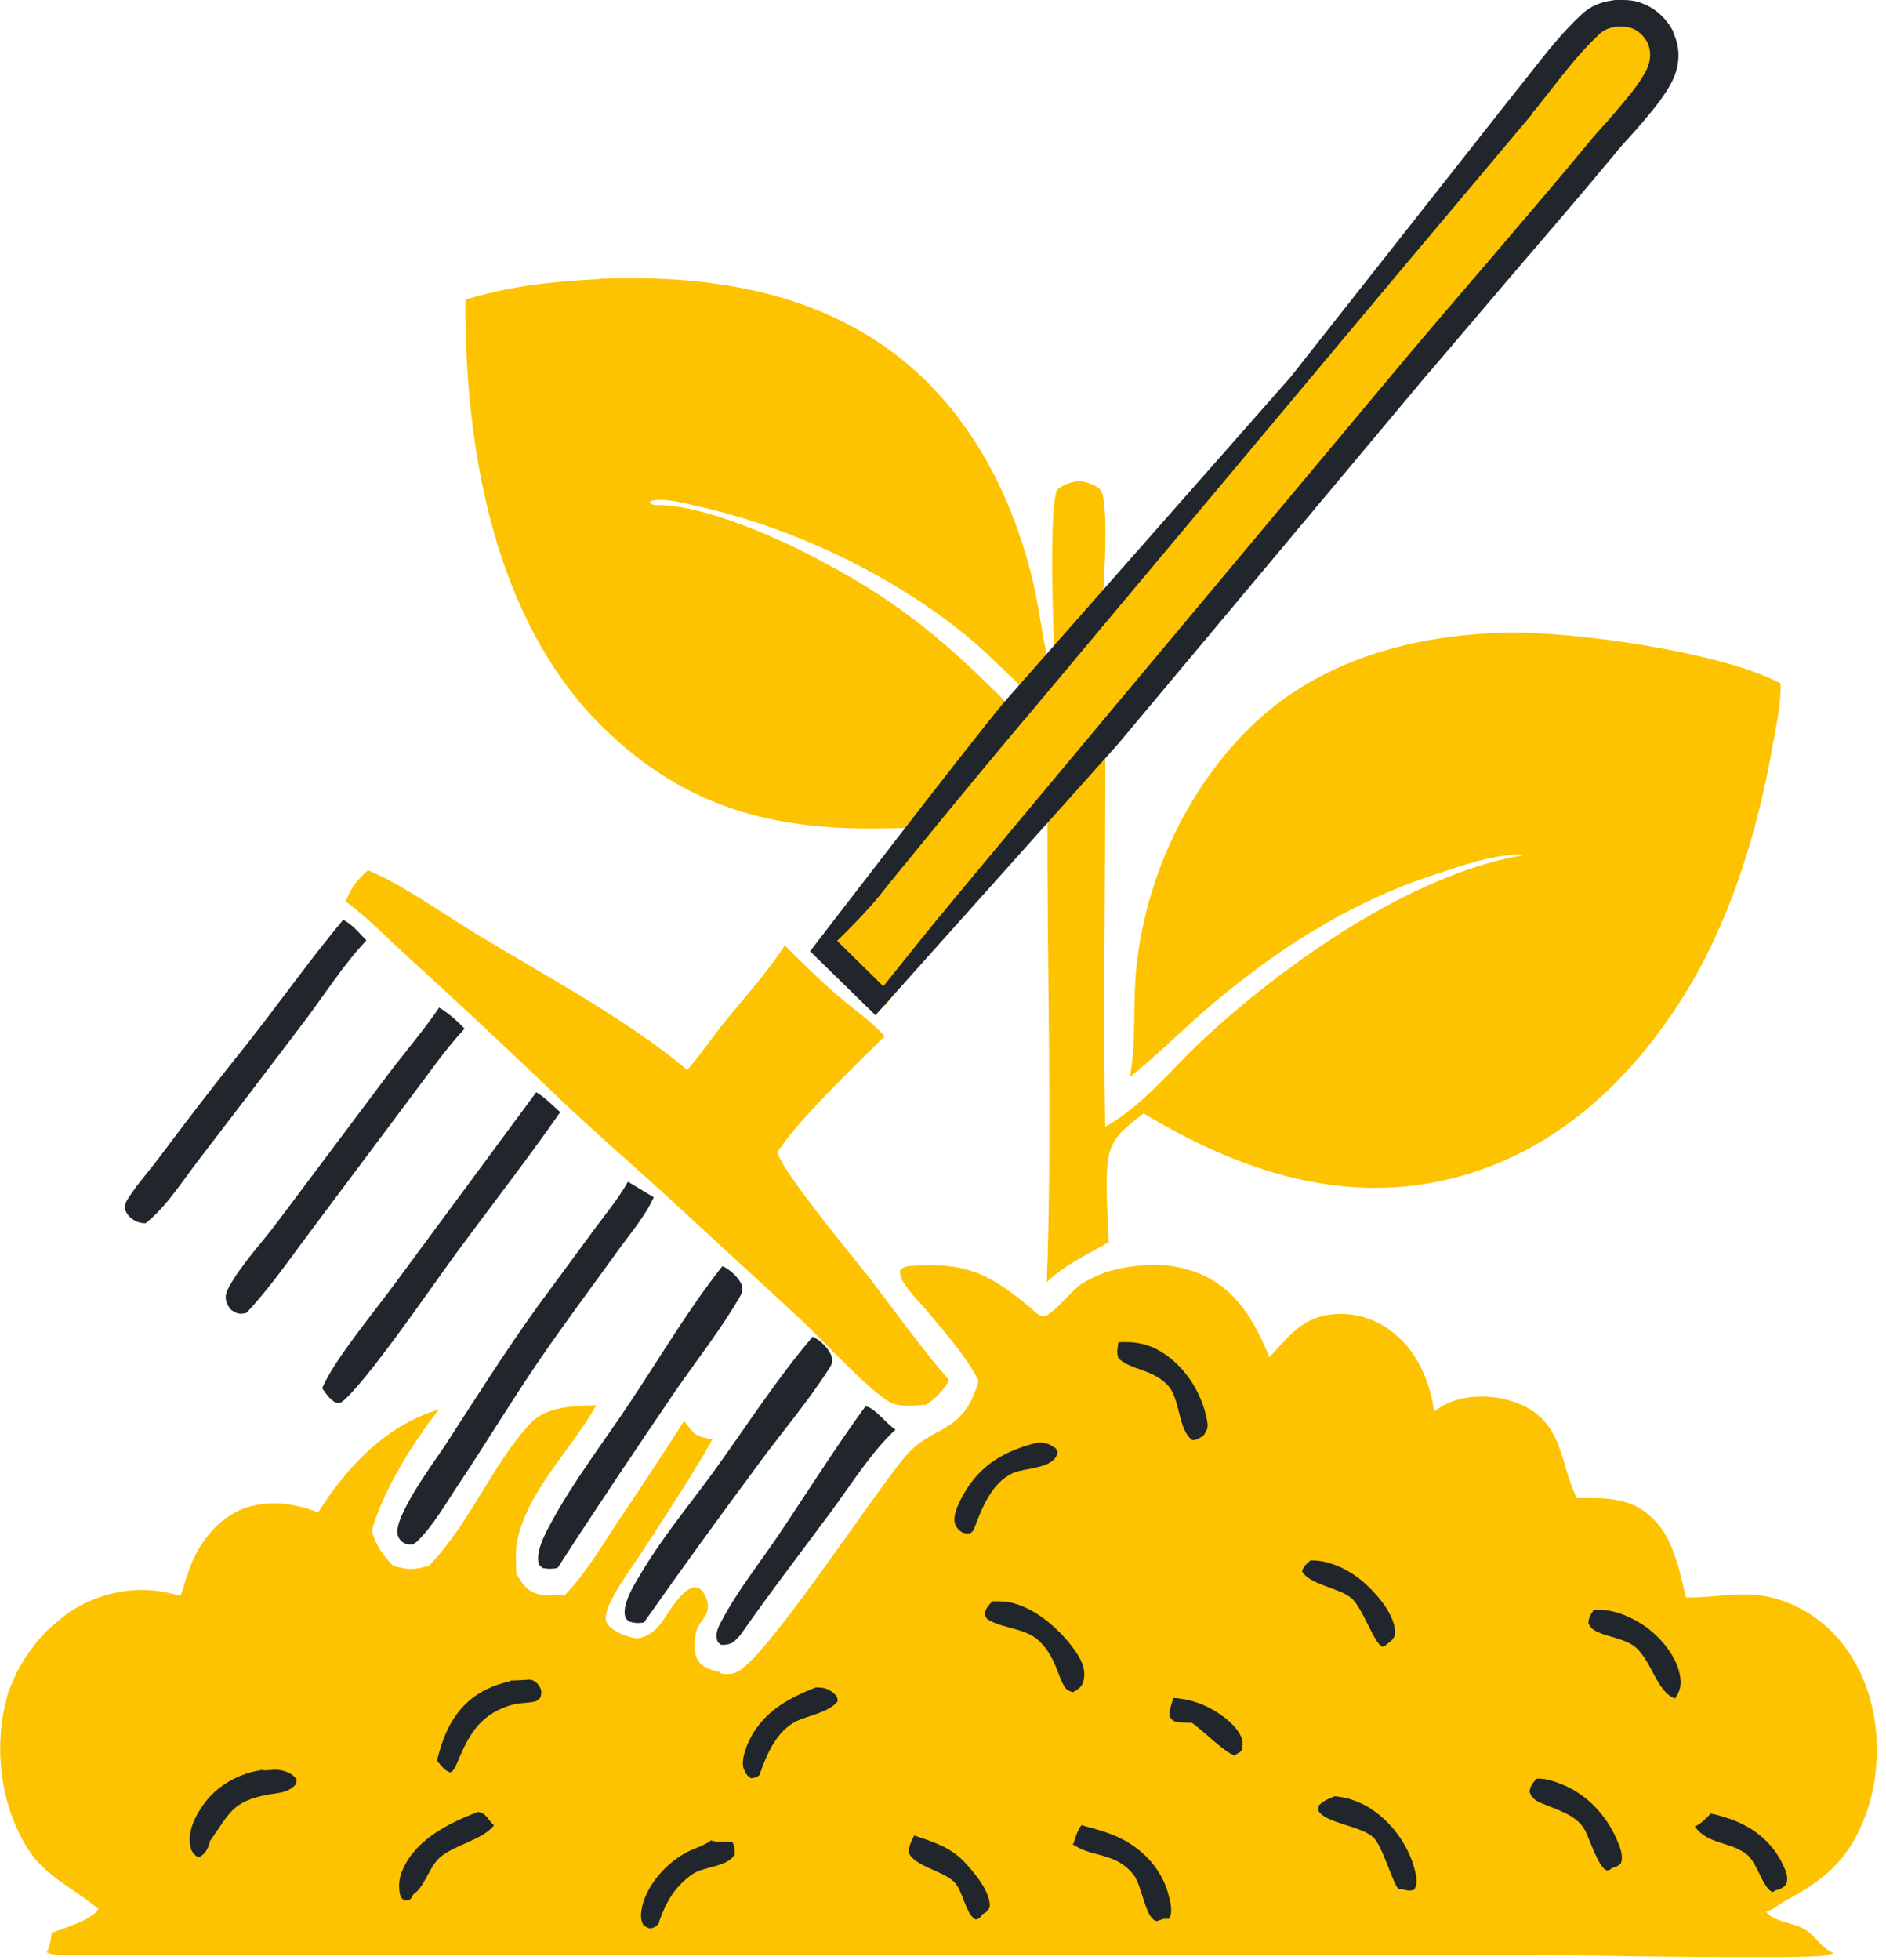
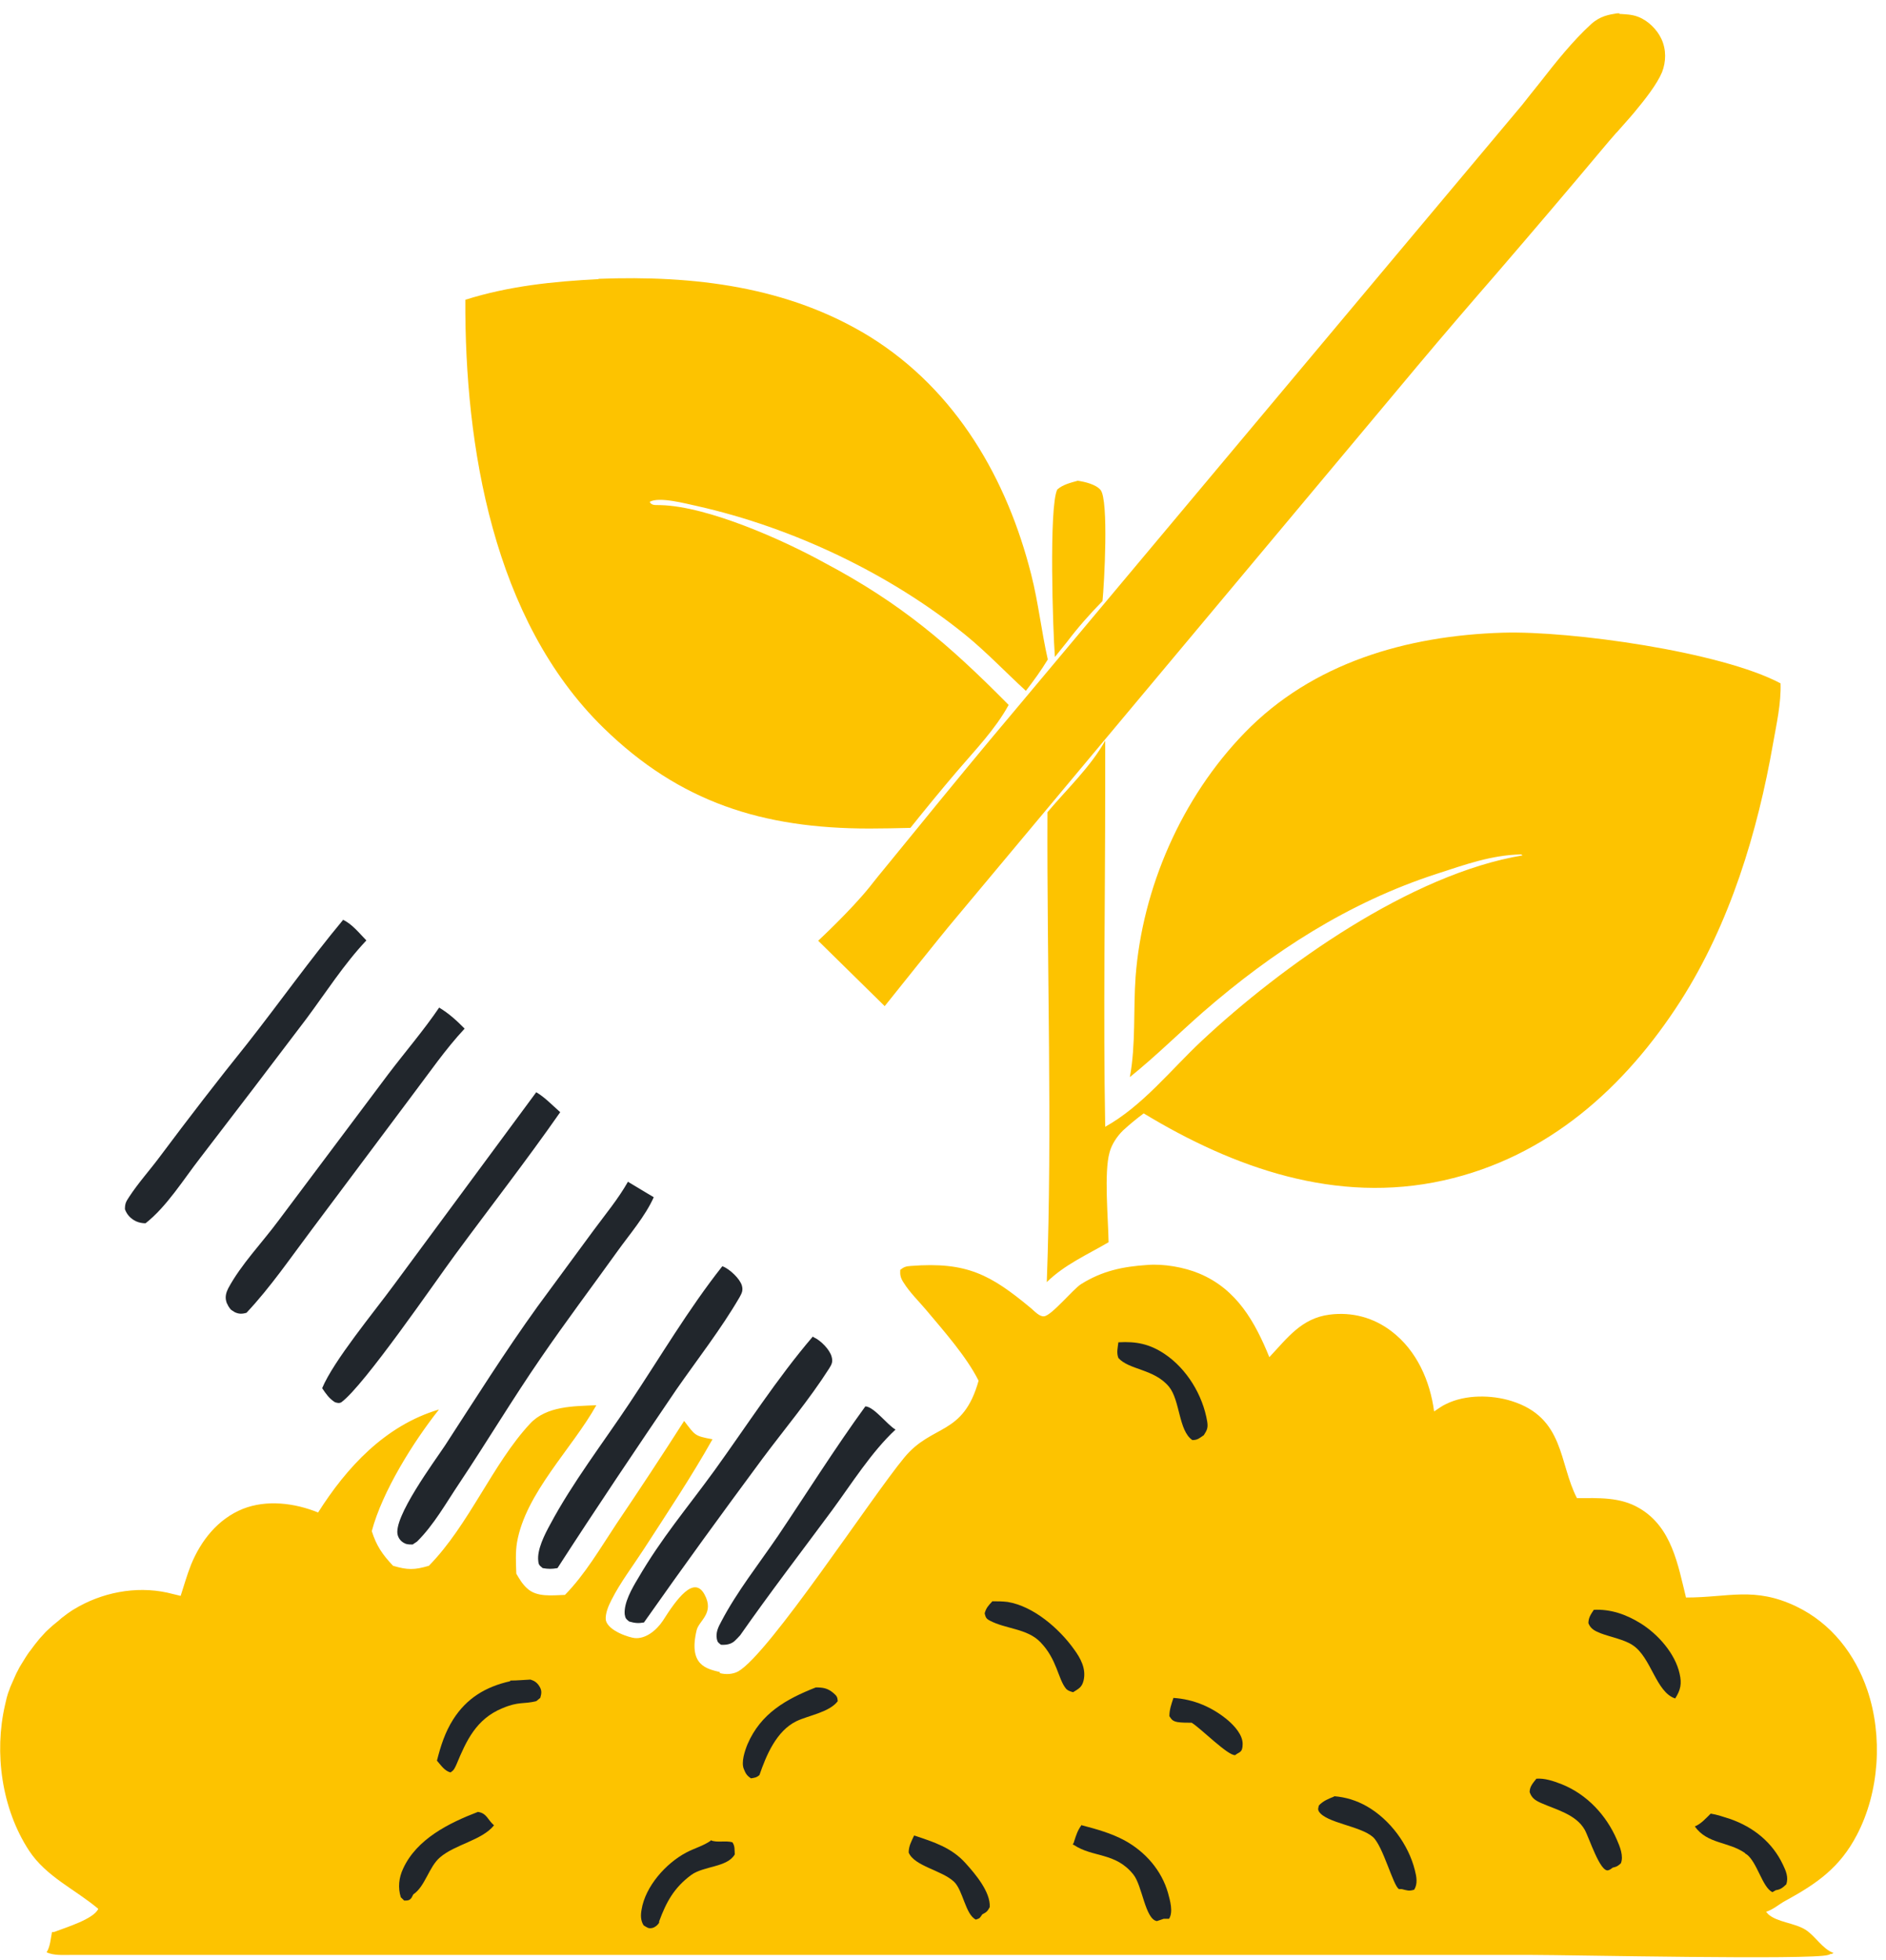
<svg xmlns="http://www.w3.org/2000/svg" width="103" height="107" viewBox="0 0 103 107" fill="none">
  <path d="M58.847 26.242C59.234 26.296 59.843 26.439 60.101 26.742C60.562 27.278 60.304 31.901 60.211 32.812C59.511 33.526 58.865 34.258 58.257 35.061L57.611 35.864C57.501 34.454 57.279 27.652 57.74 26.724C58.035 26.456 58.478 26.349 58.865 26.242H58.847Z" fill="#FDC300" />
  <path d="M47.266 76.773C47.745 76.809 48.446 77.773 48.907 78.041C47.597 79.255 46.491 81.022 45.44 82.45C43.762 84.717 42.047 86.949 40.424 89.269C40.332 89.377 40.221 89.484 40.11 89.591C39.907 89.769 39.631 89.805 39.373 89.787C39.244 89.68 39.188 89.662 39.151 89.484C39.078 89.127 39.225 88.823 39.391 88.52C40.239 86.895 41.456 85.36 42.489 83.843C44.075 81.486 45.587 79.076 47.247 76.791L47.266 76.773Z" fill="#21262C" />
  <path d="M39.428 69.125C39.428 69.125 39.465 69.125 39.502 69.143C39.871 69.303 40.406 69.803 40.516 70.178C40.59 70.446 40.516 70.589 40.387 70.821C39.391 72.535 38.082 74.213 36.939 75.855C34.744 79.086 32.568 82.317 30.447 85.602C30.134 85.656 29.949 85.656 29.636 85.602C29.47 85.459 29.415 85.441 29.396 85.209C29.322 84.602 29.747 83.763 30.042 83.228C31.259 80.943 32.937 78.765 34.375 76.605C36.035 74.123 37.584 71.481 39.447 69.125H39.428Z" fill="#21262C" />
  <path d="M29.286 59.625C29.747 59.893 30.189 60.357 30.595 60.714C28.751 63.356 26.759 65.909 24.841 68.515C23.735 70.015 19.899 75.62 18.645 76.548C18.516 76.62 18.424 76.584 18.294 76.548C17.981 76.352 17.797 76.084 17.594 75.781C18.221 74.281 20.415 71.639 21.503 70.157L29.286 59.625Z" fill="#21262C" />
  <path d="M23.992 55.01C24.527 55.331 24.951 55.724 25.375 56.153C24.324 57.277 23.421 58.598 22.499 59.812L17.021 67.131C15.878 68.649 14.772 70.273 13.462 71.665C13.223 71.737 13.038 71.737 12.817 71.63C12.762 71.594 12.706 71.558 12.651 71.523C12.596 71.487 12.559 71.433 12.522 71.38C12.485 71.326 12.448 71.273 12.43 71.219C12.393 71.166 12.374 71.112 12.356 71.041C12.282 70.791 12.356 70.541 12.466 70.327C13.167 69.023 14.311 67.845 15.196 66.649L21.208 58.634C22.13 57.42 23.144 56.242 23.992 54.992V55.01Z" fill="#21262C" />
  <path d="M18.736 50.213C19.234 50.445 19.622 50.945 20.009 51.338C18.792 52.623 17.777 54.212 16.726 55.622C14.808 58.157 12.872 60.692 10.936 63.209C10.032 64.369 9.11 65.869 7.948 66.779C7.764 66.779 7.598 66.744 7.432 66.672C7.137 66.529 6.934 66.315 6.823 66.012C6.823 65.708 6.879 65.601 7.045 65.351C7.542 64.584 8.206 63.852 8.76 63.102C10.309 61.031 11.876 58.996 13.499 56.979C15.269 54.73 16.911 52.409 18.755 50.195H18.736V50.213Z" fill="#21262C" />
  <path d="M34.301 64.518L35.703 65.357C35.242 66.392 34.375 67.392 33.711 68.32C32.328 70.248 30.889 72.158 29.543 74.122C27.994 76.371 26.593 78.71 25.08 80.977C24.361 82.048 23.697 83.244 22.775 84.155L22.535 84.315C22.406 84.315 22.296 84.315 22.167 84.279C21.945 84.19 21.798 84.047 21.724 83.815C21.429 82.869 23.753 79.745 24.306 78.906C25.966 76.353 27.57 73.801 29.359 71.319L32.42 67.16C33.066 66.285 33.766 65.446 34.301 64.5V64.518Z" fill="#21262C" />
-   <path d="M20.082 47.5C21.871 48.232 24.195 49.874 25.892 50.91C29.635 53.195 34.227 55.623 37.528 58.407C38.247 57.604 38.856 56.676 39.538 55.837C40.645 54.462 41.917 53.087 42.858 51.606C43.817 52.57 44.812 53.552 45.864 54.444C46.675 55.141 47.597 55.765 48.316 56.569C46.952 57.907 43.282 61.442 42.47 62.906C42.599 63.816 46.564 68.6 47.357 69.6C48.833 71.51 50.253 73.528 51.839 75.348C51.488 75.92 51.138 76.312 50.566 76.687C49.921 76.723 49.146 76.848 48.575 76.527C47.376 75.848 44.776 72.974 43.54 71.85L36.182 65.084C34.319 63.388 32.42 61.745 30.576 59.996C27.883 57.408 25.172 54.873 22.406 52.356C21.263 51.32 20.138 50.142 18.884 49.214C19.16 48.482 19.474 48.053 20.082 47.518V47.5Z" fill="#FDC300" />
  <path d="M32.697 15.221C37.879 15.025 43.043 15.632 47.506 18.381C52.245 21.327 55.011 26.182 56.321 31.377C56.708 32.894 56.874 34.465 57.224 36.001C56.855 36.608 56.45 37.161 56.026 37.714C54.919 36.697 53.868 35.59 52.706 34.644C48.594 31.323 43.319 28.806 38.082 27.628C37.492 27.503 35.998 27.093 35.482 27.396C35.592 27.628 35.851 27.557 36.09 27.575C38.672 27.646 42.785 29.485 45.016 30.716C49.202 32.93 51.821 35.179 55.085 38.482C54.366 39.803 53.241 40.963 52.264 42.106C51.397 43.123 50.548 44.159 49.719 45.194C48.981 45.212 48.225 45.23 47.487 45.23C41.66 45.23 37.123 43.802 32.955 39.731C26.925 33.84 25.376 24.343 25.413 16.364C27.792 15.614 30.207 15.364 32.679 15.239L32.697 15.221Z" fill="#FDC300" />
  <path d="M82.101 34.538C85.771 34.431 93.996 35.574 97.241 37.305C97.278 38.394 97.02 39.519 96.835 40.572C95.987 45.428 94.475 50.426 91.782 54.639C88.758 59.352 84.535 63.172 78.837 64.439C72.972 65.743 67.385 63.761 62.461 60.78C62.073 61.066 61.686 61.387 61.336 61.708C61.004 62.03 60.709 62.476 60.598 62.904C60.285 63.993 60.524 66.546 60.543 67.814C59.381 68.492 58.127 69.045 57.168 69.991C57.481 61.512 57.168 52.836 57.205 44.339C58.238 43.107 59.584 41.84 60.358 40.429V43.035C60.358 49.194 60.248 55.371 60.358 61.512C62.405 60.369 63.936 58.406 65.614 56.835C70.022 52.711 77.048 47.713 83.152 46.695L83.078 46.642C81.437 46.677 80.035 47.195 78.486 47.695C73.636 49.266 69.487 51.961 65.706 55.246C64.36 56.424 63.106 57.674 61.705 58.798C62.036 57.013 61.889 55.121 62.018 53.318C62.387 48.48 64.526 43.553 67.975 40.001C71.681 36.181 76.826 34.699 82.082 34.538H82.101Z" fill="#FDC300" />
  <path d="M39.299 91.332C39.631 91.422 40.018 91.404 40.313 91.243C42.01 90.279 47.579 81.746 49.386 79.568C50.917 77.712 52.595 78.408 53.444 75.373C52.78 74.052 51.544 72.66 50.585 71.517C50.179 71.035 49.681 70.553 49.349 70.018C49.184 69.768 49.147 69.607 49.165 69.321C49.368 69.161 49.479 69.125 49.755 69.107C52.798 68.875 54.089 69.571 56.32 71.428C56.486 71.571 56.781 71.892 57.021 71.856C57.427 71.821 58.589 70.392 59.031 70.107C60.193 69.375 61.318 69.143 62.664 69.054C63.549 68.982 64.674 69.179 65.486 69.518C67.551 70.375 68.547 72.178 69.322 74.088C70.299 73.052 71.073 71.963 72.604 71.767C73.84 71.606 75.02 71.928 75.997 72.677C77.38 73.731 78.1 75.391 78.321 77.051C78.542 76.908 78.745 76.748 78.985 76.641C80.036 76.123 81.456 76.141 82.544 76.48C85.458 77.39 85.126 79.872 86.122 81.782C87.302 81.782 88.482 81.71 89.533 82.335C91.304 83.371 91.636 85.424 92.078 87.209C94.402 87.209 95.803 86.602 98.09 87.691C100.027 88.619 101.317 90.315 101.981 92.261C102.83 94.76 102.645 97.812 101.41 100.169C100.488 101.936 99.252 102.811 97.519 103.757C97.15 103.953 96.855 104.239 96.449 104.364C96.486 104.4 96.523 104.441 96.559 104.489C97.039 104.935 98.016 104.971 98.606 105.346C99.141 105.685 99.529 106.399 100.137 106.613C100.063 106.649 100.082 106.649 100.027 106.667C100.027 106.667 99.99 106.667 99.971 106.667C99.916 106.703 99.897 106.703 99.842 106.72C99.031 107.006 85.679 106.72 83.669 106.72H3.836C3.393 106.72 2.951 106.756 2.545 106.578C2.748 106.256 2.766 105.828 2.84 105.471C2.914 105.471 2.969 105.471 3.043 105.435C3.596 105.221 5.127 104.757 5.367 104.203C4.094 103.132 2.527 102.454 1.586 101.026C0.092 98.741 -0.332 95.688 0.277 93.064C0.314 92.939 0.332 92.796 0.369 92.671C0.406 92.546 0.443 92.403 0.498 92.278C0.535 92.154 0.59 92.029 0.646 91.904C0.701 91.779 0.756 91.654 0.812 91.529C0.867 91.404 0.922 91.279 0.996 91.154C1.051 91.029 1.125 90.922 1.199 90.797C1.273 90.672 1.346 90.565 1.42 90.44C1.494 90.333 1.568 90.208 1.66 90.101C1.734 89.993 1.826 89.886 1.9 89.779C1.992 89.672 2.066 89.565 2.158 89.458C2.25 89.351 2.342 89.262 2.434 89.154C2.527 89.047 2.637 88.958 2.73 88.869C2.822 88.78 2.932 88.69 3.043 88.601C3.154 88.512 3.264 88.423 3.357 88.333C3.467 88.244 3.578 88.173 3.688 88.083C3.799 88.012 3.91 87.923 4.039 87.851C5.533 86.941 7.395 86.566 9.129 86.941L9.866 87.119C10.051 86.548 10.217 85.959 10.438 85.406C10.973 84.103 11.895 82.924 13.26 82.371C14.569 81.853 16.1 82.05 17.372 82.567C18.921 80.122 21.023 77.819 23.974 76.944C22.573 78.711 20.876 81.425 20.304 83.585C20.562 84.388 20.876 84.852 21.466 85.477C22.259 85.709 22.628 85.709 23.421 85.477C25.615 83.246 26.906 79.907 28.953 77.712C29.857 76.748 31.332 76.766 32.568 76.712C31.24 79.086 28.695 81.514 28.234 84.21C28.142 84.763 28.179 85.352 28.197 85.906C28.363 86.191 28.529 86.477 28.787 86.709C29.322 87.209 30.17 87.084 30.853 87.066C31.959 85.941 32.807 84.477 33.674 83.174C34.928 81.318 36.164 79.443 37.362 77.569C37.971 78.354 37.916 78.39 38.912 78.569C37.768 80.604 36.422 82.621 35.15 84.585C34.559 85.495 33.877 86.388 33.398 87.334C33.232 87.655 33.047 88.083 33.084 88.44C33.213 89.047 34.412 89.404 34.67 89.422C35.242 89.476 35.832 89.029 36.201 88.476C36.957 87.28 37.897 85.995 38.469 87.03C39.041 88.066 38.174 88.458 38.045 88.994C37.584 90.922 38.598 91.1 39.317 91.279V91.314L39.299 91.332Z" fill="#FDC300" />
  <path d="M64.066 92.688C65.21 92.759 66.224 93.205 67.072 93.919C67.422 94.223 67.865 94.705 67.865 95.205C67.865 95.704 67.662 95.633 67.459 95.811C67.072 95.865 65.56 94.33 65.08 94.044C64.822 94.044 64.546 94.044 64.306 94.008C64.048 93.955 63.992 93.883 63.863 93.687C63.863 93.33 63.974 93.027 64.085 92.688H64.066Z" fill="#21262C" />
  <path d="M49.94 100.203C51.009 100.56 51.968 100.864 52.724 101.703C53.259 102.292 54.107 103.291 54.052 104.113C53.923 104.345 53.886 104.38 53.646 104.505C53.517 104.684 53.536 104.72 53.296 104.791C52.724 104.523 52.595 103.184 52.097 102.72C51.433 102.095 49.94 101.881 49.626 101.131C49.626 100.774 49.773 100.524 49.921 100.203H49.94Z" fill="#21262C" />
-   <path d="M71.553 85.18H71.627C72.752 85.18 73.913 85.822 74.688 86.572C75.315 87.161 76.255 88.286 76.182 89.214C76.145 89.5 75.85 89.66 75.647 89.839L75.499 89.892C75.038 89.75 74.393 87.661 73.748 87.197L73.692 87.161C72.991 86.661 71.516 86.483 71.11 85.787C71.184 85.501 71.332 85.394 71.553 85.198V85.18Z" fill="#21262C" />
  <path d="M93.443 99.008C93.775 99.061 94.144 99.186 94.475 99.293C95.766 99.74 96.799 100.579 97.371 101.793C97.537 102.132 97.684 102.489 97.555 102.864C97.371 103.042 97.242 103.149 96.984 103.185L96.799 103.292C96.246 103.042 95.969 101.65 95.379 101.221C95.342 101.221 95.324 101.186 95.287 101.15C94.383 100.525 93.24 100.668 92.558 99.704C92.89 99.579 93.185 99.24 93.424 99.008H93.443Z" fill="#21262C" />
  <path d="M26.113 98.914C26.575 98.986 26.63 99.325 26.943 99.61L26.98 99.646C26.316 100.467 24.859 100.681 24.029 101.395C23.421 101.913 23.218 102.984 22.573 103.413L22.48 103.591C22.37 103.752 22.259 103.752 22.075 103.752L21.89 103.573C21.724 103.056 21.78 102.502 22.019 102.002C22.757 100.396 24.509 99.521 26.095 98.914H26.113Z" fill="#21262C" />
  <path d="M38.819 100.463C39.169 100.606 39.611 100.463 39.999 100.57C40.146 100.784 40.109 100.981 40.128 101.231C39.722 101.945 38.431 101.856 37.749 102.355C36.808 103.052 36.384 103.837 35.997 104.89C35.997 104.89 35.997 104.926 35.997 104.962C35.923 105.087 35.776 105.212 35.628 105.247C35.407 105.301 35.333 105.212 35.149 105.105C34.983 104.837 34.983 104.551 35.038 104.248C35.241 102.98 36.366 101.713 37.491 101.124C37.933 100.892 38.413 100.767 38.819 100.481C38.819 100.481 38.855 100.445 38.874 100.445H38.837L38.819 100.463Z" fill="#21262C" />
  <path d="M87.025 87.881C87.947 87.828 88.814 88.131 89.588 88.613C90.547 89.202 91.487 90.273 91.727 91.362C91.856 91.916 91.783 92.255 91.487 92.719C90.436 92.38 90.178 90.47 89.164 89.809C88.721 89.506 87.947 89.363 87.43 89.166C87.117 89.041 86.877 88.934 86.748 88.613C86.748 88.309 86.877 88.131 87.043 87.881H87.025Z" fill="#21262C" />
  <path d="M54.181 87.414C54.458 87.414 54.753 87.414 55.029 87.45C56.449 87.682 57.851 88.914 58.644 90.02C59.013 90.52 59.326 91.091 59.179 91.734C59.087 92.109 58.92 92.18 58.607 92.377C58.459 92.341 58.294 92.287 58.201 92.163C57.777 91.627 57.722 90.574 56.818 89.645C56.099 88.896 54.919 88.931 54.052 88.467C53.849 88.36 53.831 88.289 53.775 88.075C53.849 87.789 53.978 87.646 54.181 87.432V87.414Z" fill="#21262C" />
  <path d="M44.536 92.117C44.942 92.117 45.2 92.153 45.513 92.421C45.698 92.581 45.735 92.635 45.753 92.867C45.292 93.474 44.186 93.635 43.503 93.956C42.397 94.491 41.844 95.83 41.475 96.901C41.309 97.044 41.217 97.044 41.014 97.08C40.792 96.937 40.719 96.812 40.627 96.58C40.461 96.205 40.682 95.562 40.829 95.206C41.548 93.545 42.913 92.76 44.554 92.117H44.536Z" fill="#21262C" />
  <path d="M83.889 97.099C84.369 97.063 84.83 97.224 85.291 97.402C86.674 97.956 87.725 99.098 88.297 100.419C88.463 100.794 88.684 101.33 88.518 101.722C88.334 101.883 88.297 101.901 88.076 101.954C88.002 102.008 87.947 102.061 87.836 102.097C87.393 102.24 86.785 100.312 86.545 99.884C86.066 99.045 84.996 98.795 84.148 98.42C83.834 98.277 83.65 98.152 83.539 97.831C83.539 97.527 83.724 97.331 83.908 97.099H83.889Z" fill="#21262C" />
-   <path d="M56.505 78.773H56.597C57.039 78.719 57.316 78.808 57.666 79.076C57.722 79.201 57.777 79.272 57.722 79.415C57.445 80.183 55.951 80.129 55.324 80.415C54.126 80.951 53.591 82.414 53.167 83.539L53.001 83.7C52.835 83.7 52.743 83.735 52.577 83.664C52.355 83.557 52.171 83.325 52.134 83.093C52.042 82.629 52.466 81.825 52.706 81.433C53.591 79.951 54.863 79.219 56.505 78.79V78.773Z" fill="#21262C" />
  <path d="M61.096 73.276C62.055 73.223 62.775 73.365 63.586 73.901C64.822 74.722 65.688 76.168 65.928 77.596C65.983 77.935 65.928 78.06 65.744 78.346C65.504 78.507 65.412 78.614 65.117 78.614C64.361 78.096 64.453 76.454 63.844 75.704C63.033 74.722 61.668 74.793 61.078 74.133C60.967 73.847 61.041 73.58 61.078 73.276H61.096Z" fill="#21262C" />
  <path d="M59.087 99.643C59.898 99.857 60.673 100.071 61.41 100.464C62.554 101.089 63.439 102.106 63.789 103.338C63.9 103.749 64.084 104.374 63.845 104.748H63.55L63.181 104.873C62.535 104.766 62.388 102.928 61.89 102.321C60.913 101.107 59.677 101.41 58.644 100.714C58.644 100.714 58.607 100.714 58.589 100.678C58.644 100.589 58.644 100.607 58.663 100.518C58.773 100.178 58.847 99.928 59.068 99.625L59.087 99.643Z" fill="#21262C" />
  <path d="M72.862 98.055C73.507 98.108 74.079 98.287 74.65 98.608C75.923 99.34 76.919 100.697 77.269 102.089C77.361 102.446 77.435 102.839 77.232 103.16C76.937 103.249 76.845 103.196 76.55 103.125H76.403C76.089 102.964 75.536 100.786 74.983 100.286C74.3 99.679 72.438 99.519 72.032 98.894C71.958 98.769 71.995 98.697 72.032 98.555C72.272 98.305 72.548 98.198 72.862 98.073V98.055Z" fill="#21262C" />
  <path d="M27.884 91.741C28.252 91.741 28.603 91.705 28.972 91.688C29.193 91.759 29.322 91.848 29.451 92.044C29.599 92.277 29.58 92.437 29.506 92.687C29.451 92.723 29.322 92.848 29.285 92.866C28.584 93.044 28.345 92.866 27.422 93.258C26.003 93.847 25.468 95.026 24.933 96.311C24.841 96.507 24.804 96.632 24.601 96.757C24.269 96.668 24.085 96.365 23.863 96.115C24.066 95.311 24.306 94.562 24.748 93.865C25.486 92.705 26.519 92.08 27.865 91.777V91.741H27.884Z" fill="#21262C" />
-   <path d="M14.403 96.645C14.716 96.645 15.066 96.574 15.38 96.645C15.73 96.734 16.025 96.859 16.21 97.163L16.154 97.413C15.712 97.877 15.269 97.859 14.661 97.966C12.688 98.323 12.54 98.984 11.507 100.447L11.47 100.483C11.415 100.769 11.286 101.108 11.028 101.286C10.77 101.465 10.862 101.358 10.714 101.322C10.493 101.126 10.419 100.983 10.382 100.697C10.253 99.894 10.714 99.037 11.194 98.394C11.968 97.395 13.112 96.788 14.384 96.609V96.645H14.403Z" fill="#21262C" />
  <path d="M44.37 72.969C44.37 72.969 44.407 72.969 44.444 73.004C44.813 73.165 45.329 73.683 45.421 74.076C45.495 74.343 45.422 74.486 45.274 74.718C44.204 76.396 42.84 78.021 41.641 79.627C39.317 82.769 37.418 85.376 35.168 88.571C34.855 88.625 34.67 88.607 34.357 88.517C34.191 88.375 34.154 88.357 34.117 88.125C34.062 87.5 34.523 86.697 34.836 86.179C36.145 83.93 37.492 82.376 39.022 80.27C40.774 77.842 42.434 75.254 44.37 72.987V72.969Z" fill="#21262C" />
  <path d="M88.427 0.728H88.316C87.873 0.799 87.394 0.87 86.896 1.317C85.882 2.245 84.96 3.405 84.111 4.494C83.761 4.923 83.429 5.351 83.115 5.744L75.942 14.295L55.416 38.787C53.591 40.947 51.802 43.125 50.013 45.321C49.478 45.981 48.943 46.624 48.409 47.284C48.095 47.659 47.782 48.052 47.486 48.427C46.454 49.712 44.683 51.355 44.683 51.355L48.316 54.925C48.316 54.925 51.525 50.908 52.06 50.283L60.506 40.179L77.417 19.971C78.855 18.258 80.312 16.562 81.788 14.866C83.724 12.617 85.642 10.367 87.541 8.1C87.726 7.868 87.984 7.583 88.26 7.261L88.297 7.226C88.592 6.886 88.924 6.529 89.238 6.154C89.847 5.423 90.492 4.601 90.769 3.941C90.99 3.37 91.008 2.709 90.732 2.12C90.51 1.638 90.031 1.138 89.478 0.924C89.127 0.781 88.74 0.781 88.519 0.763H88.445V0.728H88.427Z" fill="#FDC300" />
-   <path d="M47.819 55.429L44.241 51.93C44.241 51.93 53.019 40.487 54.845 38.327L70.483 20.583L82.562 5.266C82.876 4.873 83.226 4.445 83.54 4.034C84.425 2.91 85.329 1.749 86.398 0.768C87.044 0.179 87.708 0.071 88.206 0H88.335H88.537C88.796 0 89.294 2.17063e-06 89.755 0.214C90.456 0.482 91.082 1.089 91.396 1.767V1.821C91.746 2.553 91.746 3.374 91.451 4.142C91.138 4.945 90.4 5.855 89.81 6.552C89.496 6.926 89.183 7.283 88.851 7.64L88.814 7.676C88.537 7.98 88.298 8.265 88.113 8.497C86.232 10.764 84.259 13.05 82.378 15.245C80.958 16.923 79.501 18.619 78.063 20.315L78.007 20.369L61.078 40.594L47.837 55.393V55.429H47.819ZM45.717 51.359L48.243 53.84C49.165 52.68 51.046 50.341 51.47 49.842C51.47 49.824 59.935 39.684 59.935 39.684L76.809 19.512C78.266 17.78 79.741 16.066 81.179 14.388C83.079 12.157 85.034 9.89 86.896 7.623C87.099 7.391 87.357 7.087 87.634 6.784L87.671 6.748C87.984 6.391 88.298 6.034 88.593 5.677C89.072 5.106 89.755 4.267 89.994 3.642C90.16 3.213 90.16 2.767 89.994 2.374C89.829 2.017 89.496 1.678 89.146 1.553C88.925 1.464 88.63 1.464 88.445 1.446H88.39C88.003 1.5 87.689 1.553 87.376 1.839C86.398 2.731 85.532 3.838 84.683 4.927C84.351 5.355 84.001 5.802 83.669 6.194V6.23L76.477 14.781L56.007 39.22L55.97 39.256C54.144 41.416 52.337 43.611 50.585 45.754C50.05 46.414 49.516 47.057 48.981 47.717C48.667 48.092 48.372 48.467 48.059 48.86C47.358 49.734 46.325 50.77 45.698 51.377L45.717 51.359Z" fill="#21262C" />
</svg>